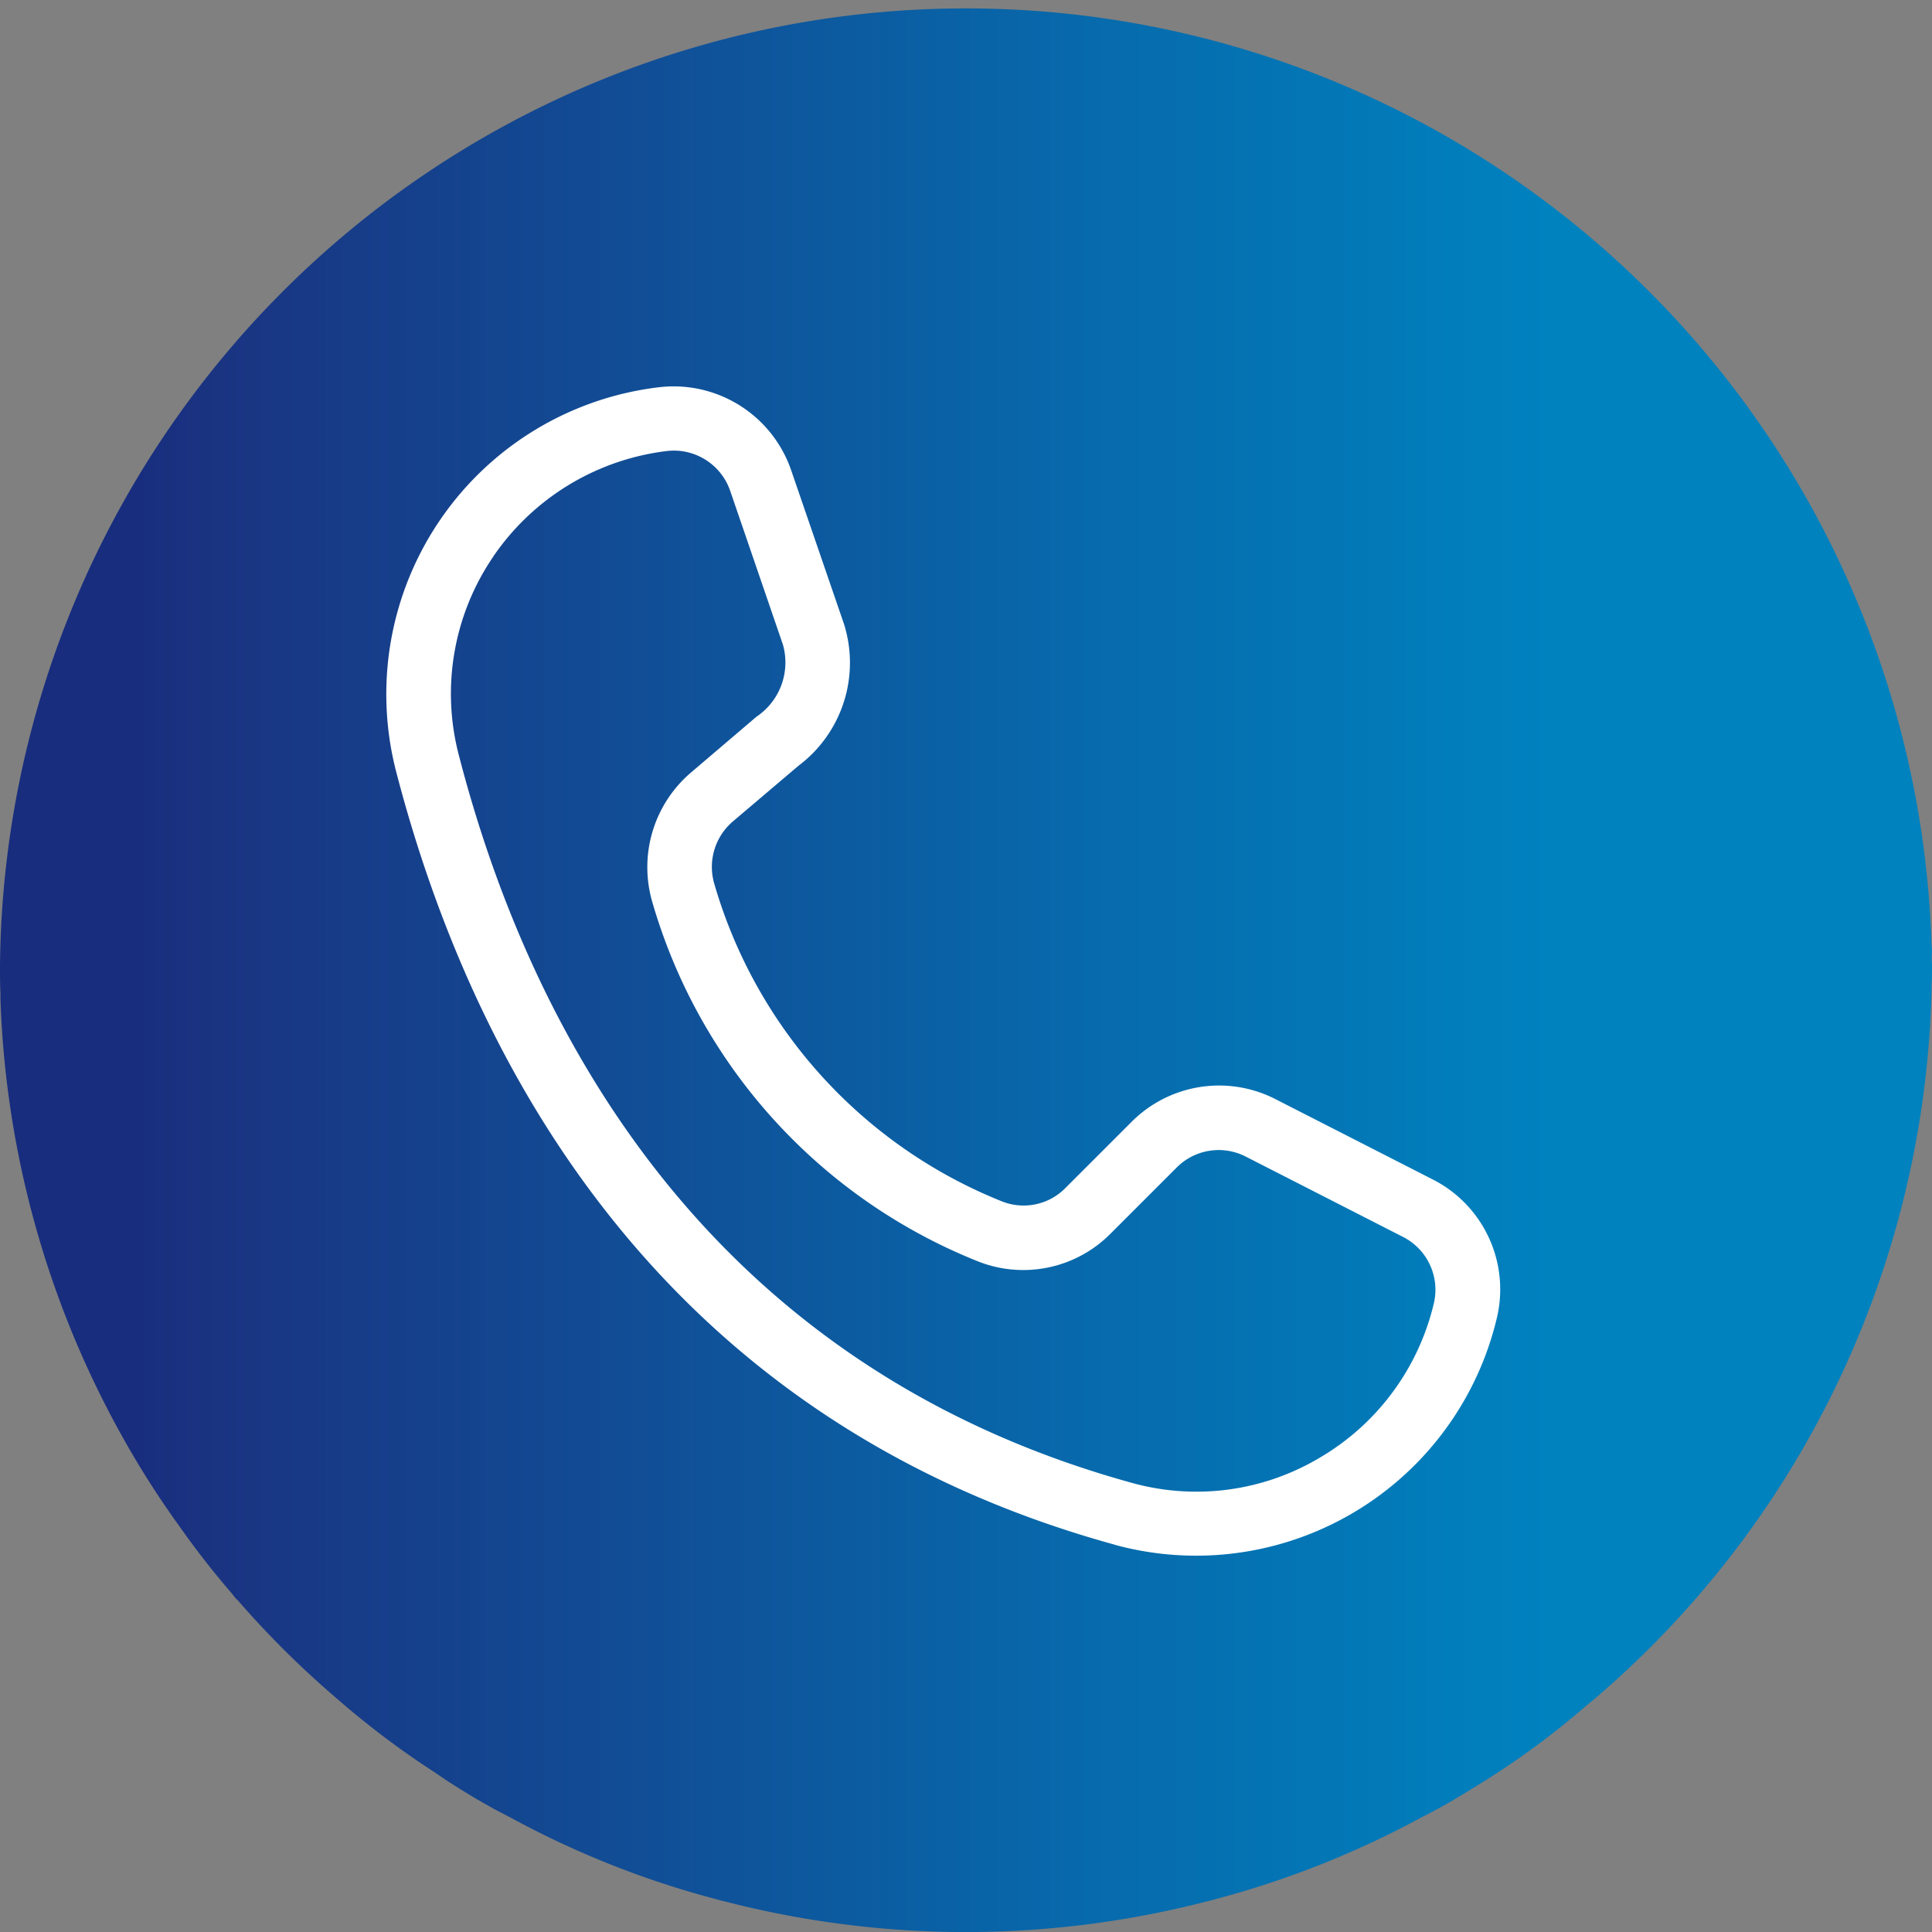
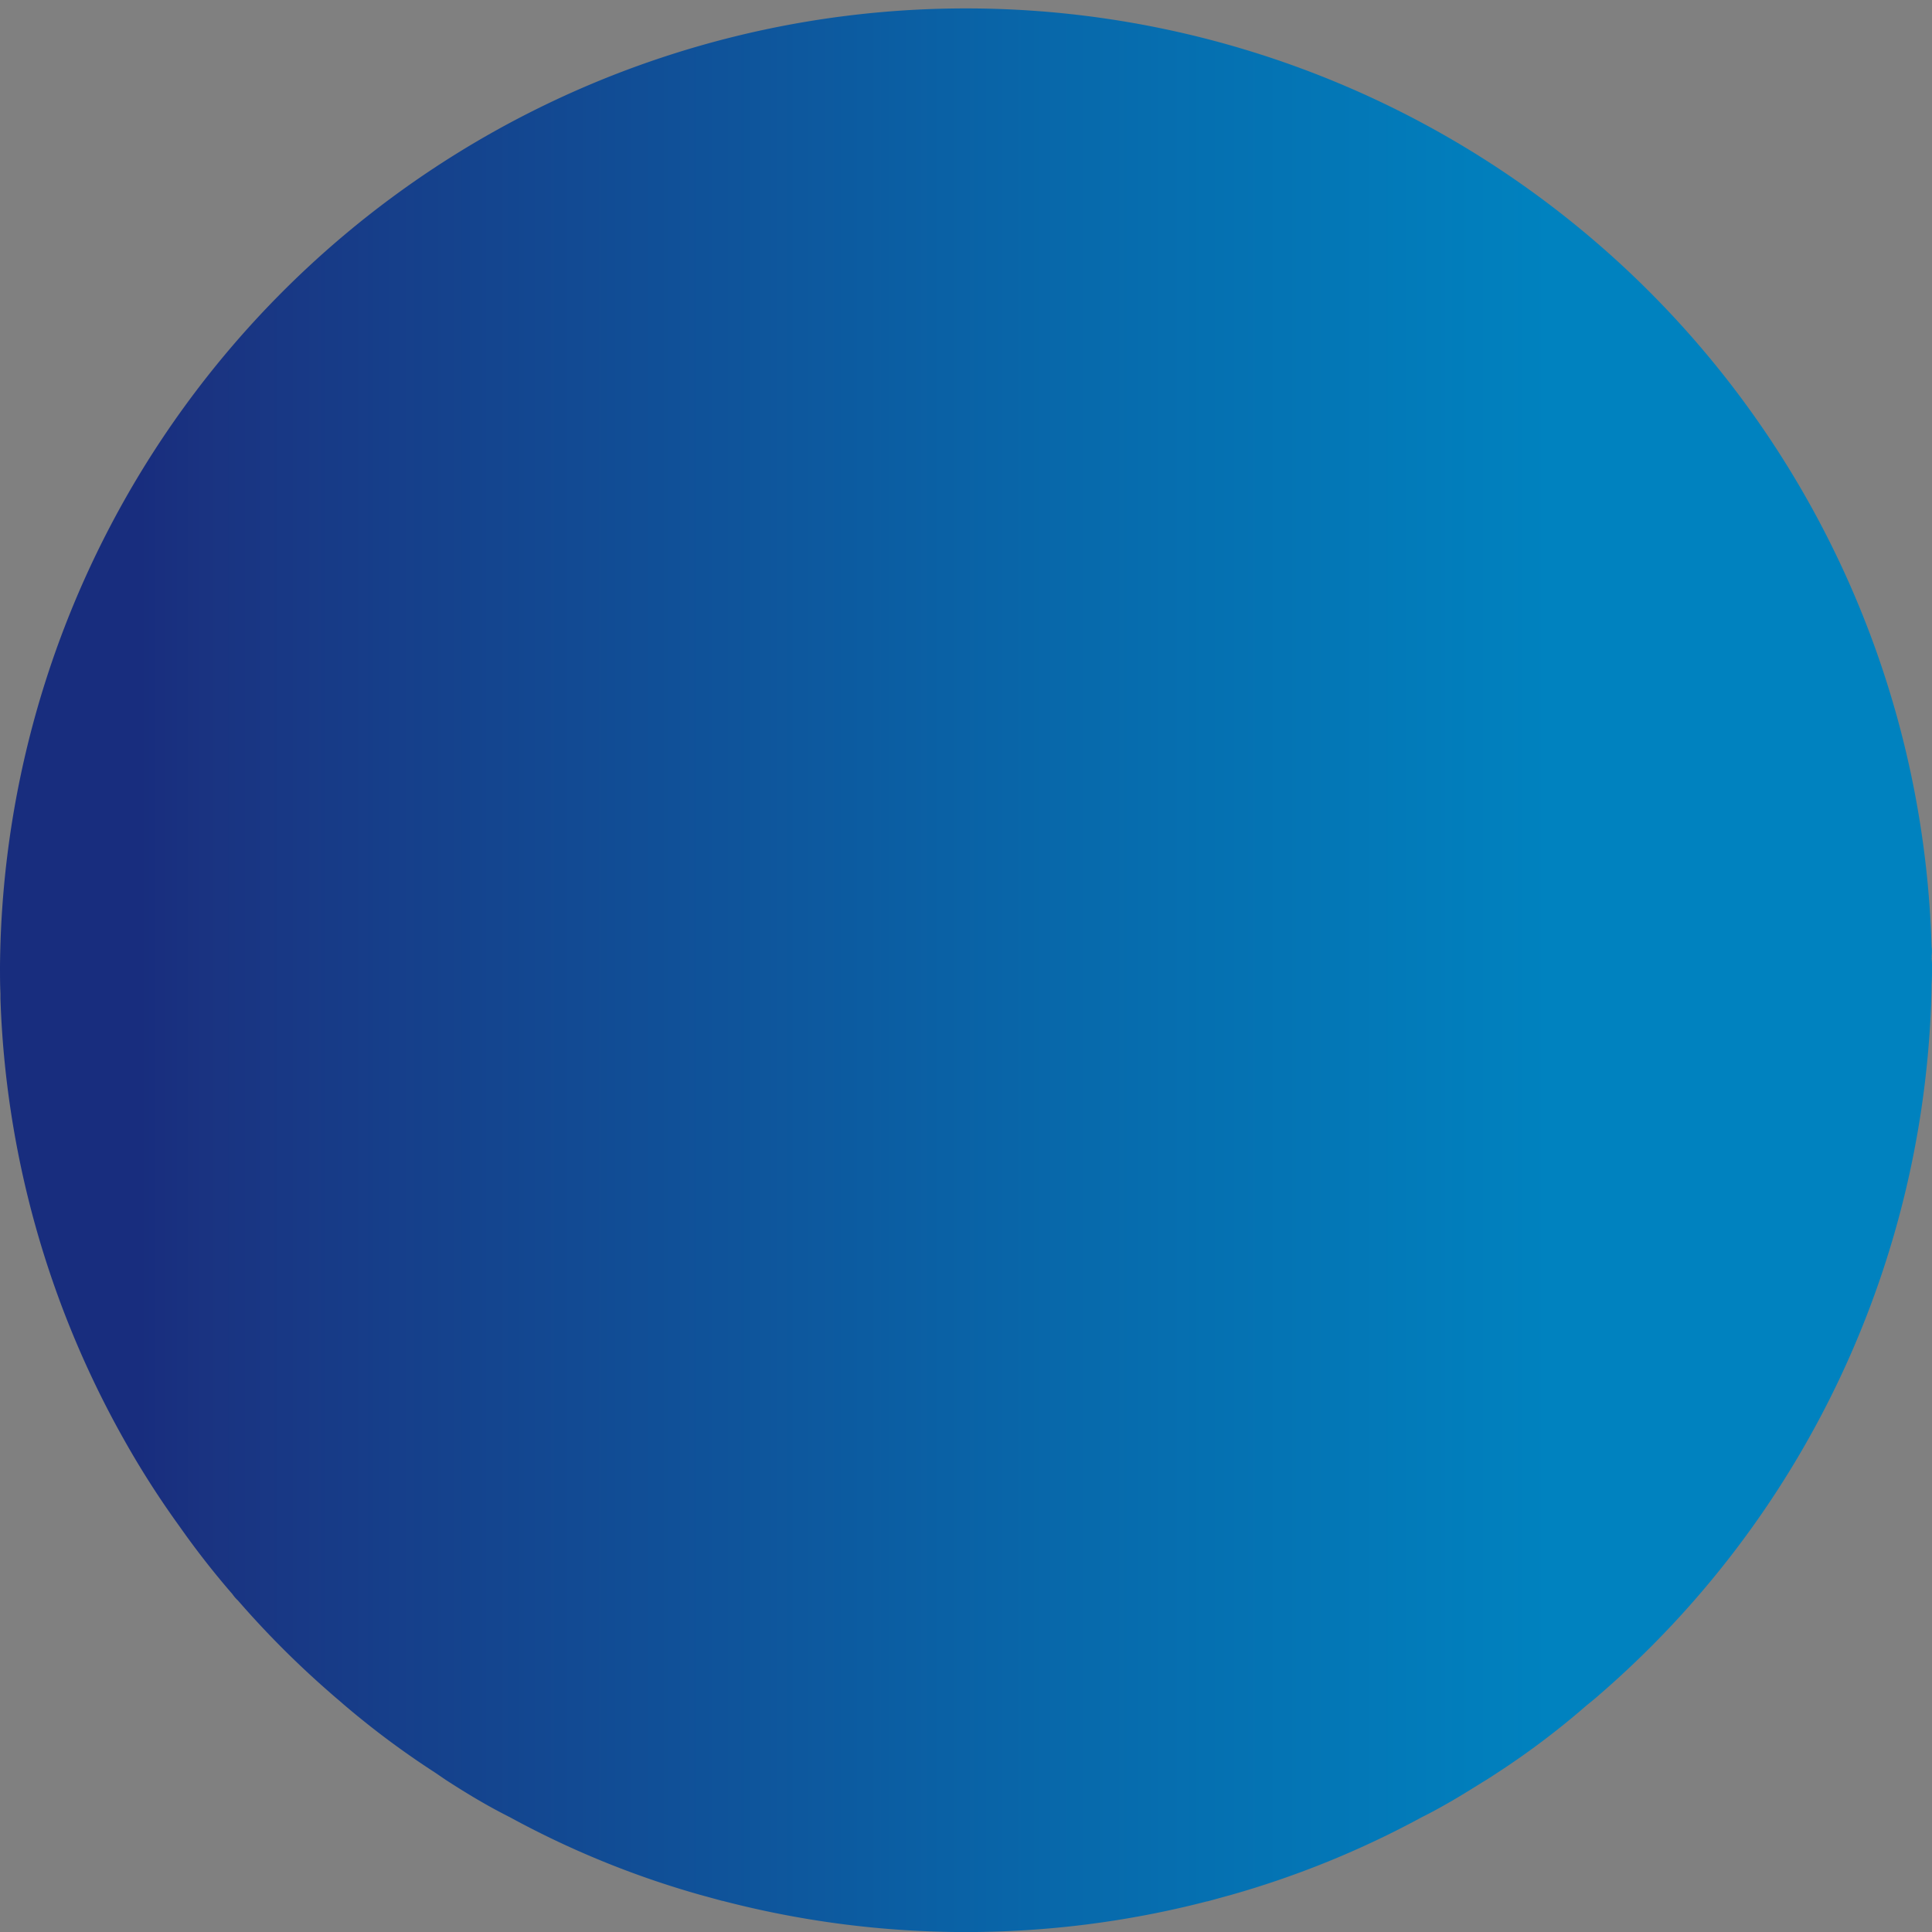
<svg xmlns="http://www.w3.org/2000/svg" width="40" height="40" viewBox="0 0 40 40">
  <rect x="0" y="0" width="40" height="40" fill="#808080" stroke="none" />
  <defs>
    <linearGradient id="linear-gradient" y1="0.5" x2="1" y2="0.5" gradientUnits="objectBoundingBox">
      <stop offset="0.075" stop-color="#182d7e" />
      <stop offset="0.109" stop-color="#1a3381" />
      <stop offset="0.564" stop-color="#076aac" />
      <stop offset="0.8" stop-color="#0082bf" />
    </linearGradient>
  </defs>
  <g id="グループ_270" data-name="グループ 270" transform="translate(-758 -9840)">
    <path id="パス_79" data-name="パス 79" d="M40,20c0,.129,0,.258-.009.386v.069a19.89,19.89,0,0,1-6.878,14.633c-.086.077-.172.146-.258.215a16.688,16.688,0,0,1-1.932,1.451c-.077.052-.155.1-.232.146-.275.172-.55.343-.833.5-.137.077-.283.155-.421.223a19.32,19.32,0,0,1-3.967,1.614c-.163.043-.309.086-.472.129h-.009a19.942,19.942,0,0,1-10.021-.009h-.009l-.472-.129a19,19,0,0,1-3.933-1.606c-.137-.069-.283-.146-.421-.223-.309-.172-.6-.352-.893-.541L9.008,36.7a17.867,17.867,0,0,1-1.9-1.417c-.086-.077-.172-.146-.258-.223a19.37,19.37,0,0,1-1.924-1.924.747.747,0,0,1-.112-.129A17.475,17.475,0,0,1,3.71,31.593a18.511,18.511,0,0,1-1.142-1.786A19.941,19.941,0,0,1,.009,20.67v-.1C0,20.378,0,20.189,0,20a20,20,0,0,1,39.991-.4.741.741,0,0,1,0,.2c.009.017,0,.034,0,.043A1.04,1.04,0,0,1,40,20Z" transform="translate(758 9840)" fill="url(#linear-gradient)" />
-     <path id="パス_2378" data-name="パス 2378" d="M15.09,30.847a6.4,6.4,0,0,0,7.9-4.678,2.553,2.553,0,0,0-1.325-2.889l-3.253-1.661a2.558,2.558,0,0,0-2.98.47l-1.371,1.371a1.215,1.215,0,0,1-1.329.269,10.113,10.113,0,0,1-5.94-6.571,1.238,1.238,0,0,1,.382-1.286l1.362-1.156a2.667,2.667,0,0,0,.941-2.937L8.383,8.594A2.575,2.575,0,0,0,5.651,6.879,6.4,6.4,0,0,0,.2,14.815c1.518,5.863,5.333,13.4,14.886,16.029M2.214,10.388A5.088,5.088,0,0,1,5.811,8.2a1.234,1.234,0,0,1,1.31.822l1.092,3.185A1.351,1.351,0,0,1,7.667,13.7l-1.36,1.159a2.576,2.576,0,0,0-.8,2.671,11.428,11.428,0,0,0,6.709,7.433A2.544,2.544,0,0,0,15,24.4l1.371-1.371A1.227,1.227,0,0,1,17.8,22.81l3.252,1.661a1.227,1.227,0,0,1,.634,1.393,5.049,5.049,0,0,1-2.363,3.181,4.986,4.986,0,0,1-3.882.519C6.506,27.1,2.925,20.005,1.5,14.483a5.029,5.029,0,0,1,.719-4.1" transform="translate(765.996 9841.138)" fill="#fff" />
  </g>
</svg>